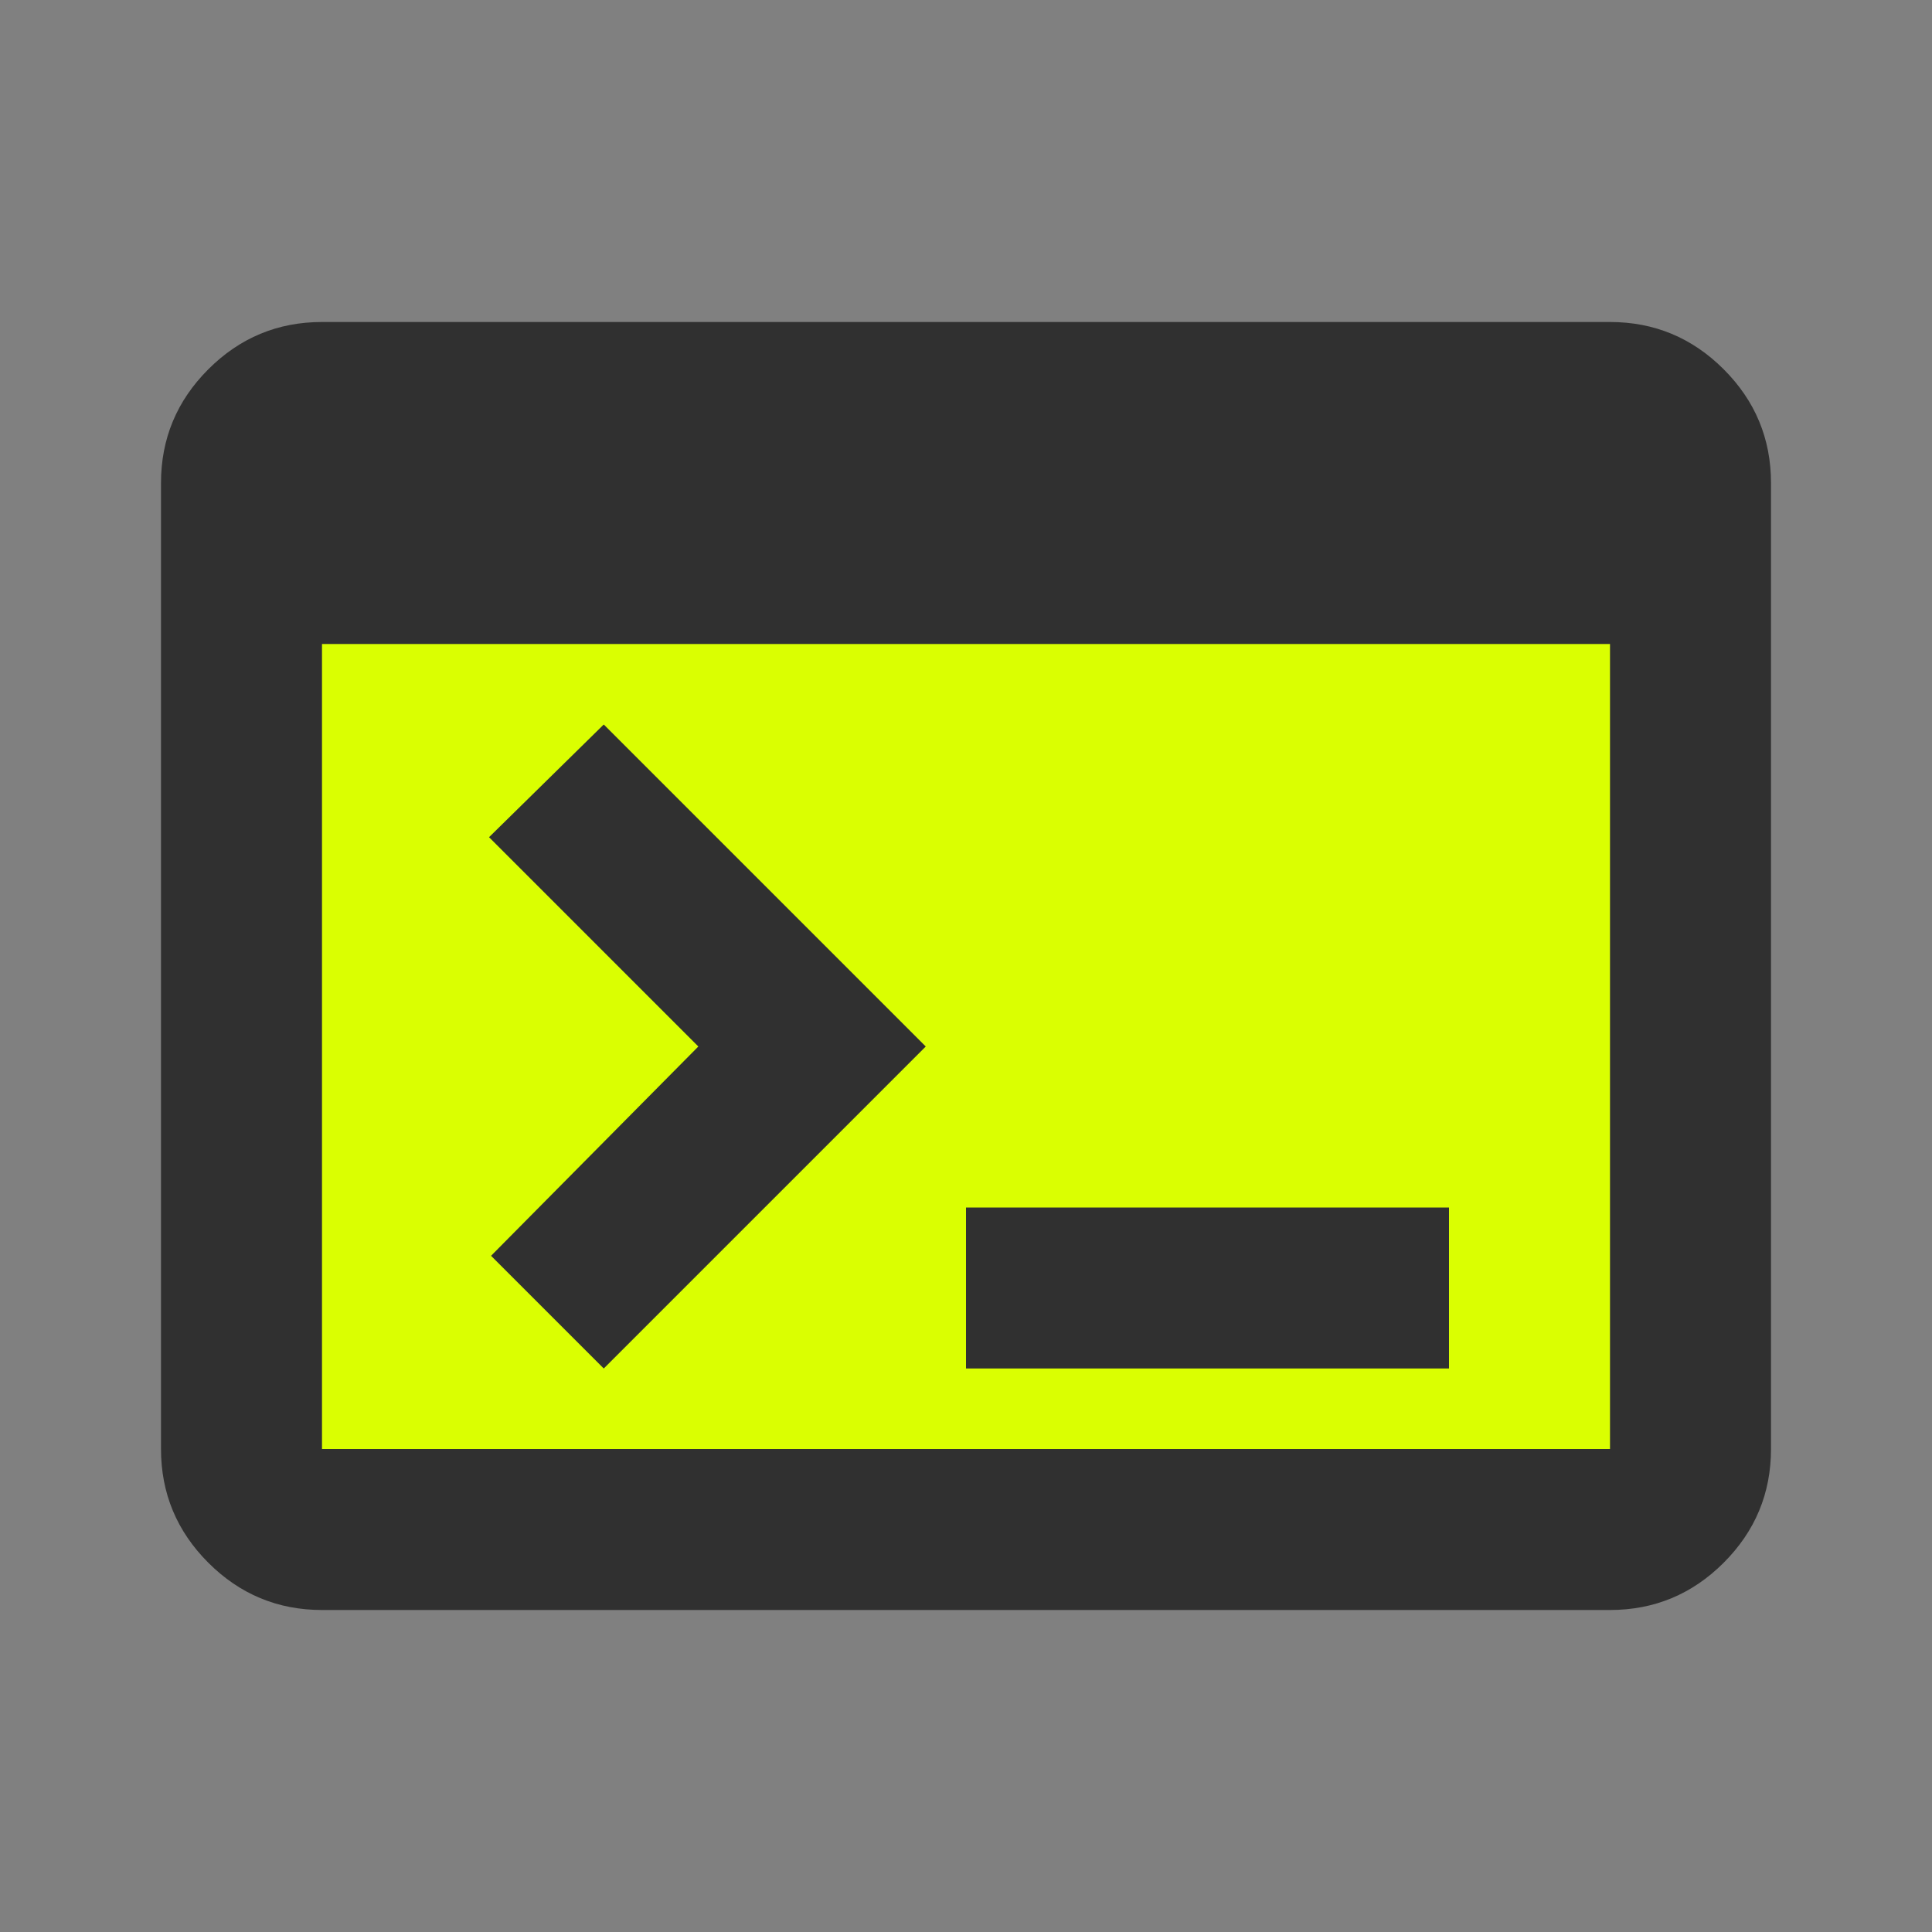
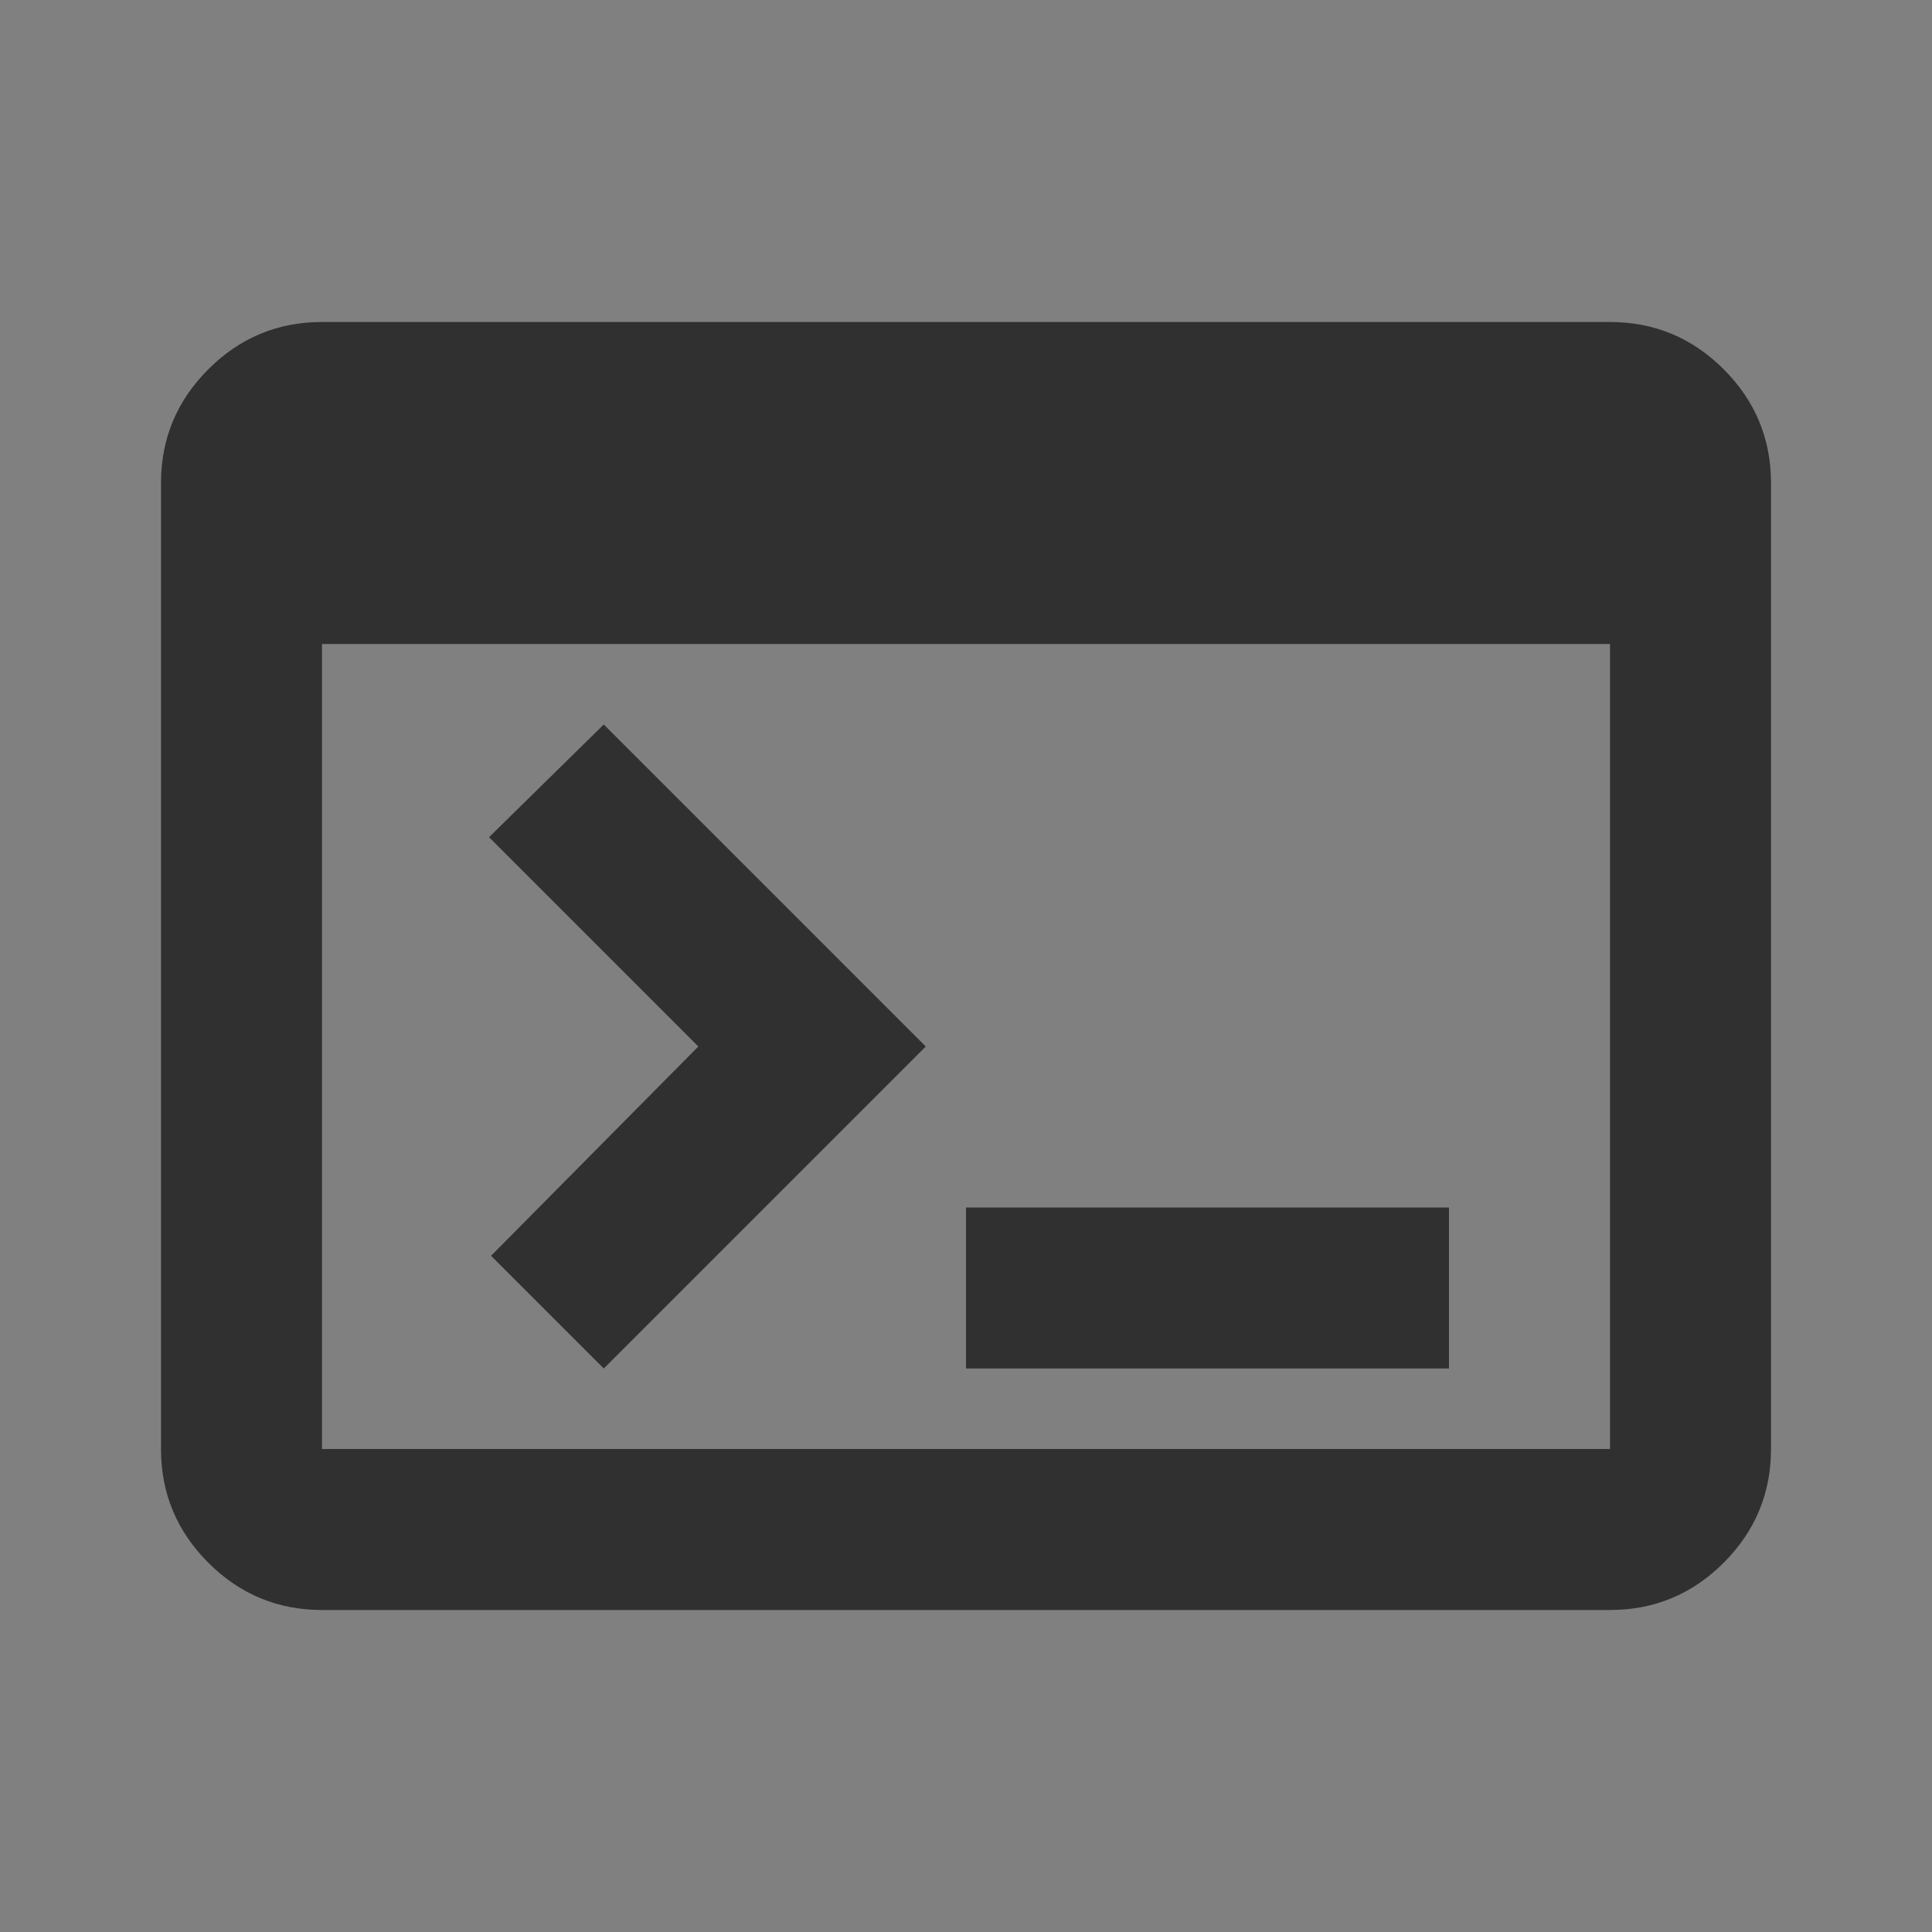
<svg xmlns="http://www.w3.org/2000/svg" width="48" height="48" viewBox="0 0 48 48" fill="none">
  <rect x="0" y="0" width="48" height="48" fill="#808080" stroke="none" />
  <g id="software-repair">
-     <rect id="Rectangle 561" x="7" y="14" width="34" height="24" fill="#DAFF01" />
    <path id="Vector" d="M8 40C6.9 40 5.958 39.608 5.175 38.825C4.392 38.042 4 37.1 4 36V12C4 10.9 4.392 9.958 5.175 9.175C5.958 8.392 6.9 8 8 8H40C41.1 8 42.042 8.392 42.825 9.175C43.608 9.958 44 10.9 44 12V36C44 37.1 43.608 38.042 42.825 38.825C42.042 39.608 41.1 40 40 40H8ZM8 36H40V16H8V36ZM15 34L12.2 31.2L17.35 26L12.15 20.8L15 18L23 26L15 34ZM24 34V30H36V34H24Z" fill="#303030" />
  </g>
</svg>